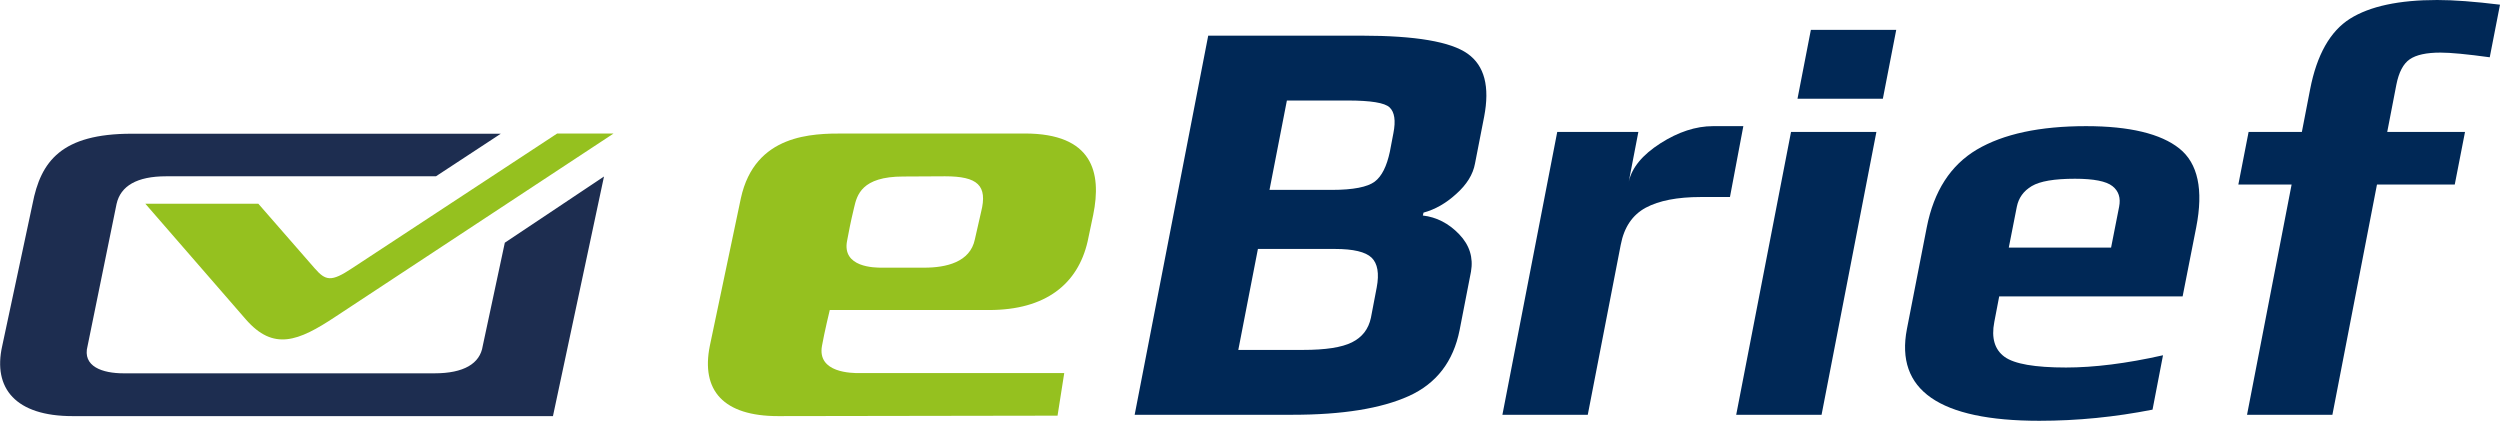
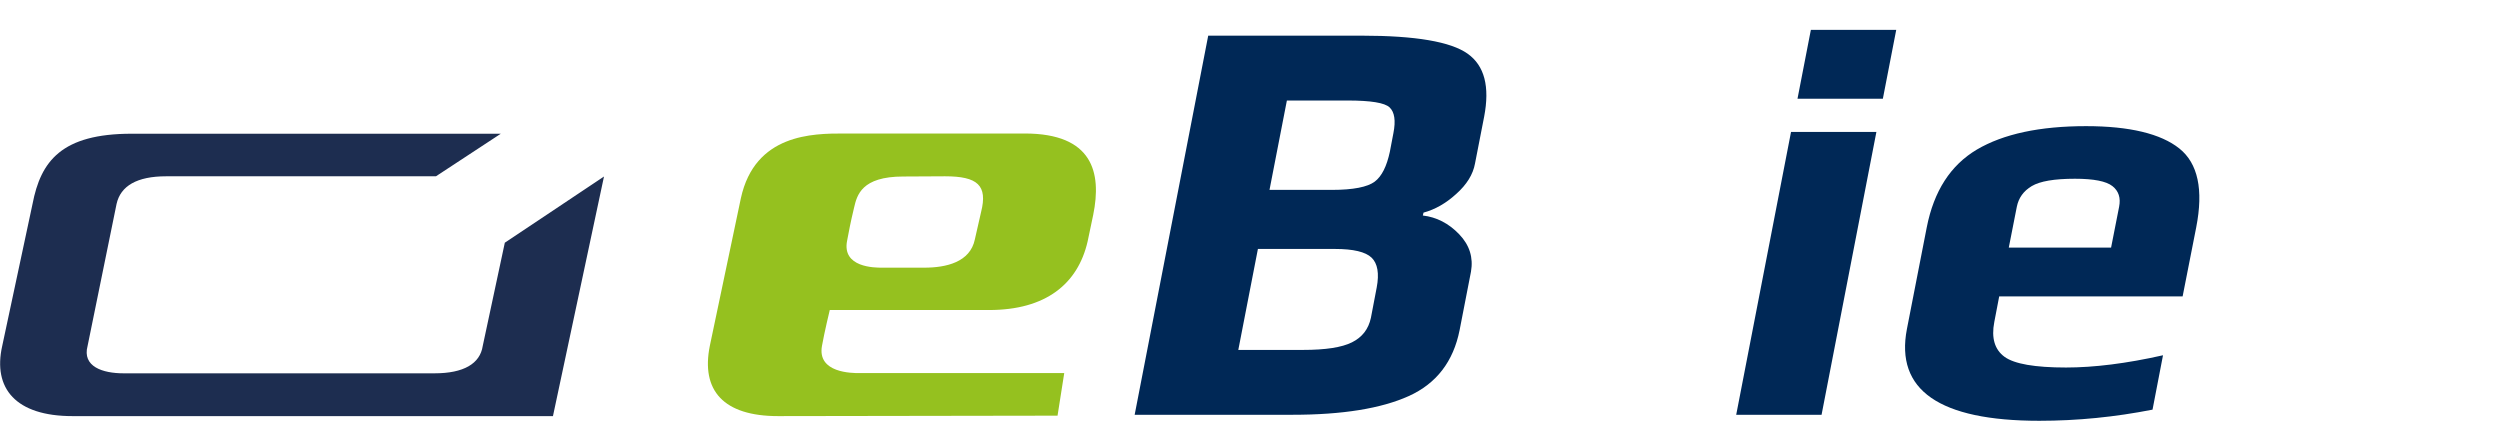
<svg xmlns="http://www.w3.org/2000/svg" version="1.1" id="Vordergrund" x="0px" y="0px" viewBox="0 0 112.17 18.89" style="enable-background:new 0 0 112.17 18.89;" xml:space="preserve">
  <style type="text/css">
	.st0{fill-rule:evenodd;clip-rule:evenodd;fill:#95C11F;}
	.st1{fill-rule:evenodd;clip-rule:evenodd;fill:#1D2D50;}
	.st2{fill:#002856;}
</style>
  <g>
    <g>
      <path class="st0" d="M45.98,5.99h-8.13c-1.37,0-3.98,0.01-4.61,2.91c-0.19,0.87-1.09,5.22-1.39,6.61    c-0.41,2.02,0.62,3.16,3.06,3.16c0.37,0,12.54-0.02,12.54-0.02l0.3-1.91c0,0-8.89,0-9.2,0c-0.31,0-1.89,0-1.67-1.22    c0.11-0.62,0.35-1.61,0.35-1.61h7.15c2.53,0,3.98-1.16,4.42-3.08l0.25-1.19C49.44,7.73,49.02,5.99,45.98,5.99z M44.02,9.51    l-0.28,1.23c-0.21,1.02-1.28,1.27-2.27,1.27c-1.26,0-1.26,0-1.9,0c-0.31,0-1.81,0-1.56-1.22c0.09-0.46,0.13-0.72,0.31-1.47    c0.13-0.56,0.33-1.4,2.21-1.4l1.87-0.01C43.87,7.91,44.32,8.32,44.02,9.51z" />
    </g>
  </g>
  <path class="st1" d="M19.56,7.91H7.45c-1.3,0-2.04,0.43-2.22,1.24l-1.3,6.37c-0.25,0.93,0.68,1.23,1.61,1.23H19.5  c1.3,0,2.04-0.43,2.16-1.23l0.99-4.63l4.45-2.97l-2.29,10.75H3.25c-2.54,0-3.58-1.24-3.15-3.15l1.36-6.37  c0.37-1.92,1.3-3.15,4.45-3.15h16.56L19.56,7.91L19.56,7.91z" />
-   <path class="st0" d="M15.05,14.21c-1.67,1.11-2.78,1.54-4.02,0.12L6.52,9.14h5.07l2.53,2.9c0.49,0.56,0.74,0.62,1.67,0L25,5.99h2.53  L15.05,14.21L15.05,14.21z" />
  <path class="st2" d="M65.47,10.51c-0.47-0.49-1.02-0.77-1.63-0.84l0.03-0.13c0.52-0.14,1.01-0.42,1.47-0.84  c0.47-0.42,0.75-0.87,0.84-1.36l0.41-2.1c0.26-1.35,0.02-2.29-0.74-2.83C65.09,1.87,63.51,1.6,61.1,1.6h-6.89l-3.3,17.01h7.08  c2.24,0,3.98-0.28,5.22-0.84c1.24-0.56,2-1.55,2.28-2.96l0.51-2.62C66.11,11.56,65.94,11,65.47,10.51z M61.68,8.15  c-0.32,0.24-0.96,0.37-1.92,0.37h-2.8l0.78-4.01h2.73c1.03,0,1.66,0.1,1.88,0.31c0.22,0.21,0.28,0.59,0.17,1.15l-0.16,0.84  C62.22,7.46,62,7.91,61.68,8.15z M60.66,15.36c-0.46,0.23-1.19,0.34-2.19,0.34h-2.91l0.88-4.53h3.46c0.82,0,1.37,0.13,1.64,0.39  c0.27,0.26,0.35,0.71,0.23,1.34l-0.26,1.36C61.4,14.77,61.12,15.13,60.66,15.36z" />
-   <path class="st2" d="M78.22,5.66h-1.36c-0.77,0-1.56,0.26-2.36,0.77c-0.81,0.52-1.28,1.09-1.42,1.72l0.43-2.23h-3.64l-2.46,12.69  h3.83l1.48-7.63c0.15-0.79,0.53-1.34,1.12-1.66c0.6-0.32,1.42-0.48,2.47-0.48h1.31L78.22,5.66z" />
  <path class="st2" d="M85.08,1.34h-3.83l-0.6,3.09h3.83L85.08,1.34z M84.19,5.92h-3.83L77.9,18.61h3.83L84.19,5.92z" />
  <path class="st2" d="M98.54,10.2c0.33-1.69,0.08-2.87-0.76-3.54c-0.83-0.66-2.23-1-4.18-1c-2.08,0-3.71,0.35-4.9,1.05  c-1.18,0.7-1.93,1.86-2.25,3.49l-0.89,4.56c-0.53,2.74,1.45,4.12,5.94,4.12c1.71,0,3.4-0.17,5.08-0.5l0.47-2.44  c-1.64,0.37-3.1,0.55-4.35,0.55c-1.4,0-2.32-0.16-2.76-0.48c-0.44-0.32-0.6-0.84-0.46-1.56l0.22-1.15h8.23L98.54,10.2z M90.13,11.11  l0.36-1.83c0.08-0.4,0.3-0.71,0.67-0.93c0.37-0.22,1.01-0.33,1.94-0.33c0.84,0,1.4,0.11,1.68,0.33c0.28,0.22,0.38,0.53,0.3,0.93  l-0.36,1.83H90.13z" />
-   <path class="st2" d="M112.17,0.21C111.03,0.07,110.09,0,109.35,0c-1.71,0-3.02,0.28-3.91,0.84c-0.89,0.56-1.49,1.62-1.79,3.17  l-0.37,1.91h-2.39l-0.46,2.36h2.39l-2,10.33h3.83l2-10.33h3.49l0.46-2.36h-3.49l0.41-2.12c0.11-0.56,0.31-0.94,0.6-1.14  c0.29-0.2,0.75-0.3,1.38-0.3c0.45,0,1.19,0.07,2.21,0.21L112.17,0.21z" />
</svg>